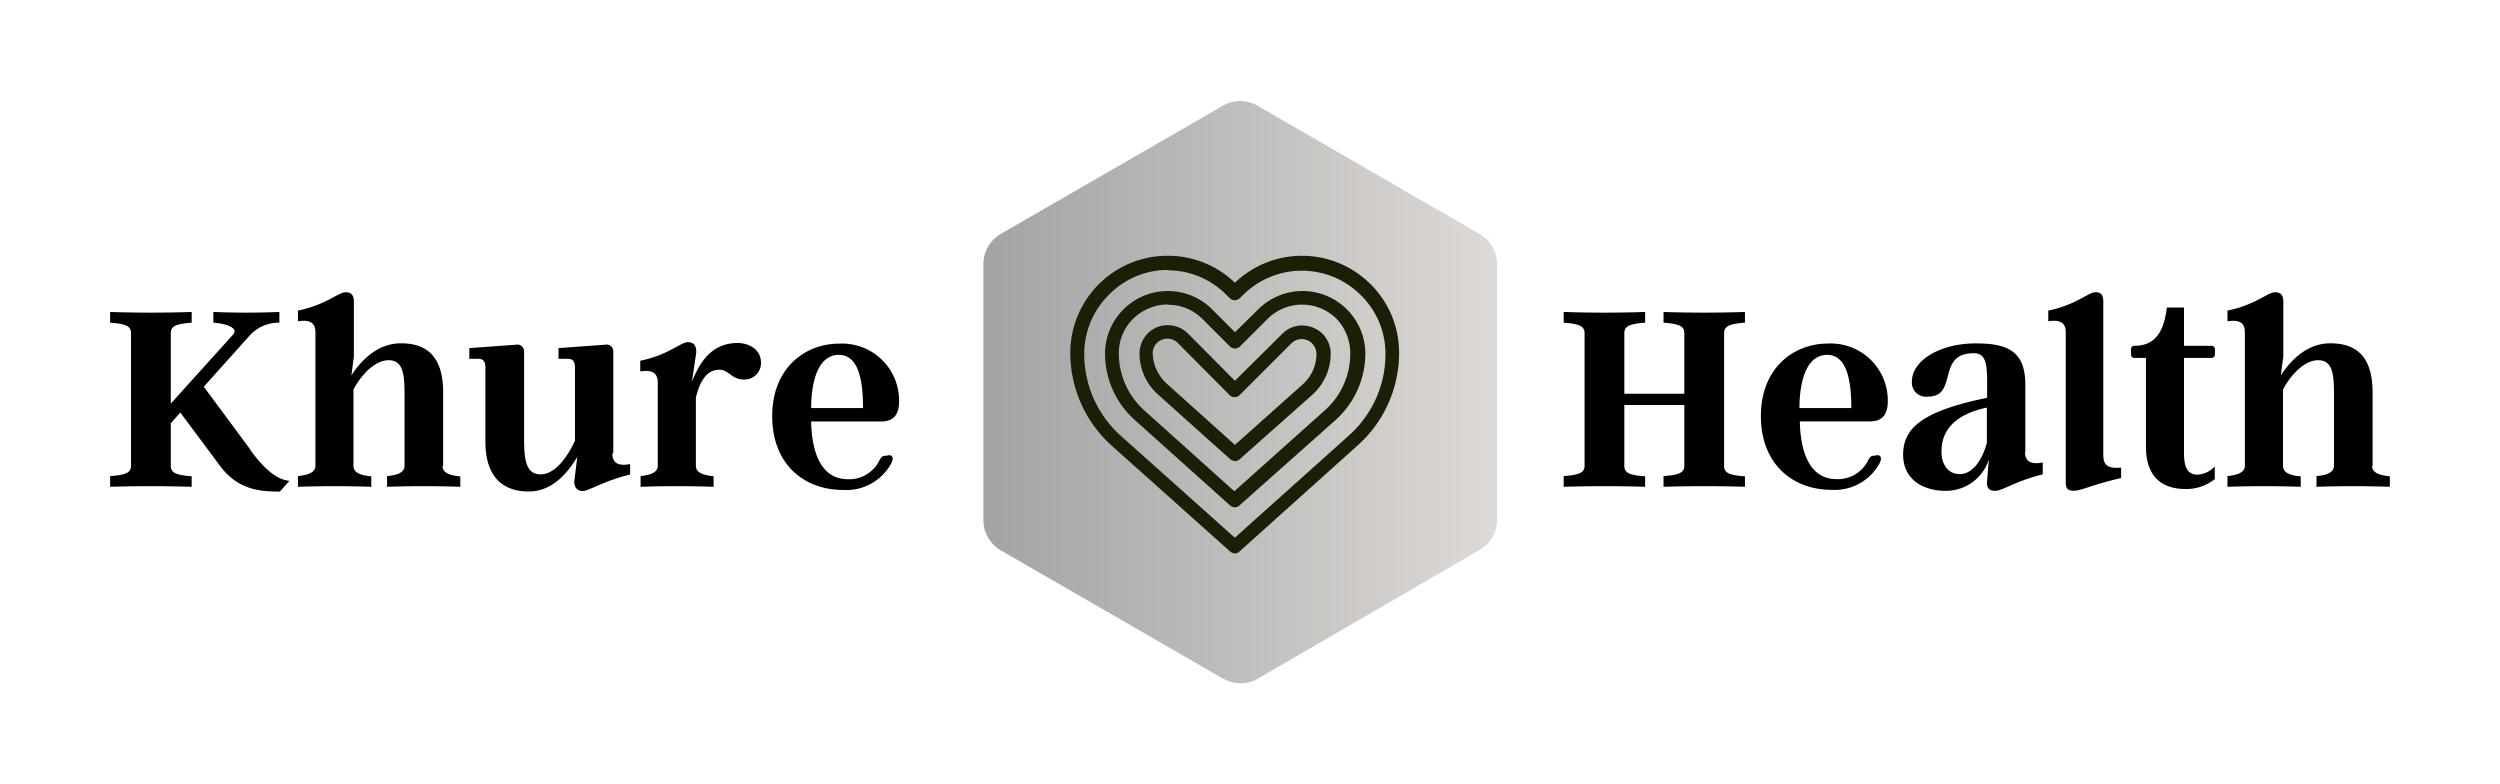
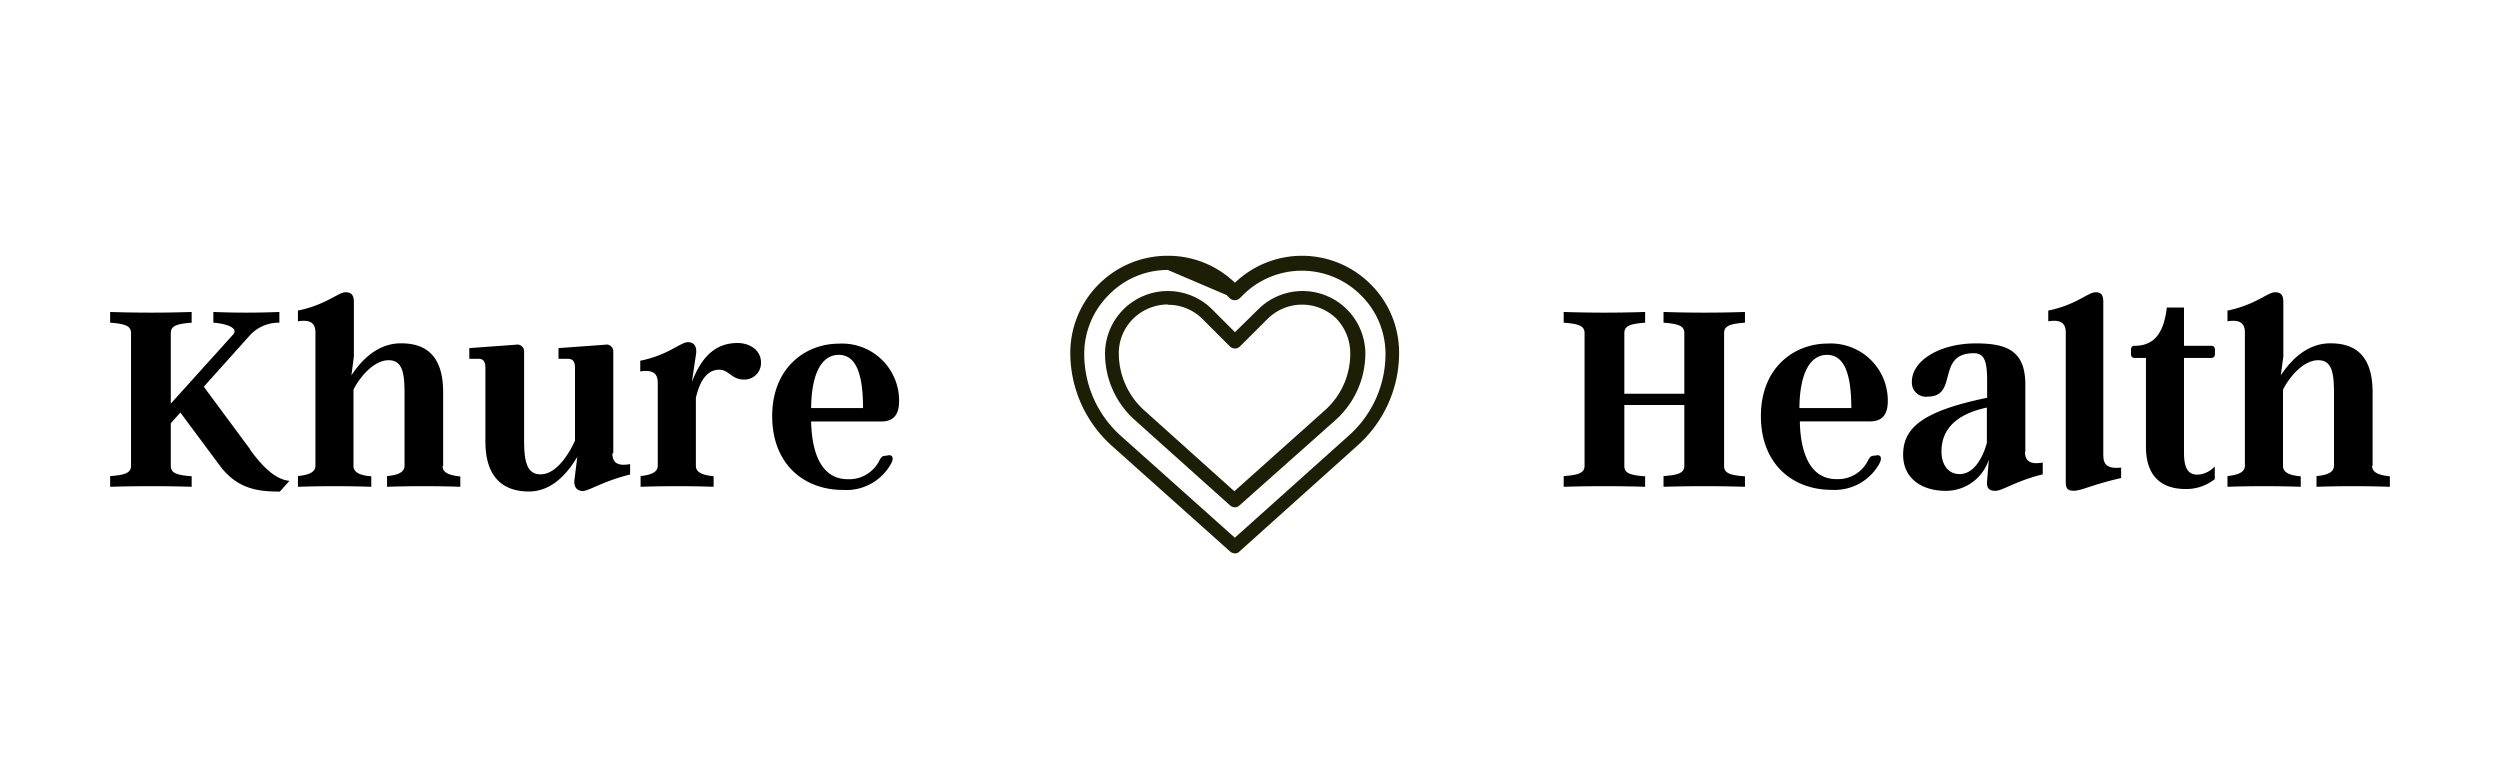
<svg xmlns="http://www.w3.org/2000/svg" viewBox="0 0 303 95">
  <linearGradient id="a" gradientUnits="userSpaceOnUse" x1="181.16" x2="119.91" y1="47.5" y2="47.5">
    <stop offset="0" stop-color="#ddd9d6" />
    <stop offset="1" stop-color="#a4a4a4" />
  </linearGradient>
-   <path d="m148.21 82.24-26.9-15.53a4.49 4.49 0 0 1 -.88-.68 4.1 4.1 0 0 1 -.67-.88 4.17 4.17 0 0 1 -.43-1 4.54 4.54 0 0 1 -.14-1.1v-31.05a4.1 4.1 0 0 1 .14-1.1 4.85 4.85 0 0 1 .42-1 4.49 4.49 0 0 1 .68-.88 4.14 4.14 0 0 1 .88-.68l26.9-15.52a4.41 4.41 0 0 1 1-.43 4.54 4.54 0 0 1 1.1-.14 4.63 4.63 0 0 1 1.11.14 4.17 4.17 0 0 1 1 .43l26.89 15.53a4.22 4.22 0 0 1 .88.68 4.41 4.41 0 0 1 .68.88 4 4 0 0 1 .42 1 4.13 4.13 0 0 1 .15 1.11v30.98a4.11 4.11 0 0 1 -.15 1.1 4 4 0 0 1 -.42 1 4.14 4.14 0 0 1 -.68.88 3.91 3.91 0 0 1 -.88.68l-26.84 15.58a4.17 4.17 0 0 1 -1 .43 4.63 4.63 0 0 1 -1.11.14 4.54 4.54 0 0 1 -1.1-.14 4.41 4.41 0 0 1 -1-.43z" fill="url(#a)" />
  <g fill="#1d1e06">
-     <path d="m149.67 67.07a1 1 0 0 1 -.55-.2l-14.4-12.87a15.14 15.14 0 0 1 -5-11.16 11.78 11.78 0 0 1 11.82-11.84 11.63 11.63 0 0 1 8.13 3.27 11.75 11.75 0 0 1 16.47.2 11.67 11.67 0 0 1 3.43 8.33 15 15 0 0 1 -5 11.16l-14.38 12.91a.66.66 0 0 1 -.52.2zm-8.13-34.35a9.93 9.93 0 0 0 -7.13 3 10.06 10.06 0 0 0 -3 7.17 13.3 13.3 0 0 0 4.42 9.92l13.83 12.36 13.84-12.4a13.22 13.22 0 0 0 4.42-9.88 9.93 9.93 0 0 0 -3-7.13 10.1 10.1 0 0 0 -14.27 0l-.4.39a.86.86 0 0 1 -1.19 0l-.4-.39a10 10 0 0 0 -7.14-3z" />
+     <path d="m149.67 67.07a1 1 0 0 1 -.55-.2l-14.4-12.87a15.14 15.14 0 0 1 -5-11.16 11.78 11.78 0 0 1 11.82-11.84 11.63 11.63 0 0 1 8.13 3.27 11.75 11.75 0 0 1 16.47.2 11.67 11.67 0 0 1 3.43 8.33 15 15 0 0 1 -5 11.16l-14.38 12.91a.66.66 0 0 1 -.52.2zm-8.13-34.35a9.93 9.93 0 0 0 -7.13 3 10.06 10.06 0 0 0 -3 7.17 13.3 13.3 0 0 0 4.42 9.92l13.83 12.36 13.84-12.4a13.22 13.22 0 0 0 4.42-9.88 9.93 9.93 0 0 0 -3-7.13 10.1 10.1 0 0 0 -14.27 0l-.4.39a.86.86 0 0 1 -1.19 0l-.4-.39z" />
    <path d="m149.67 61.49a1 1 0 0 1 -.55-.2l-11.6-10.4a10.8 10.8 0 0 1 -3.59-8 7.61 7.61 0 0 1 13-5.38l2.75 2.75 2.8-2.75a7.61 7.61 0 0 1 13 5.38 10.87 10.87 0 0 1 -3.59 8l-11.66 10.36a.79.79 0 0 1 -.56.24zm-8.13-24.59a6.05 6.05 0 0 0 -4.22 1.75 5.86 5.86 0 0 0 -1.72 4.19 9.31 9.31 0 0 0 3 6.82l11 9.88 11.05-9.88a9.15 9.15 0 0 0 3-6.78 6.06 6.06 0 0 0 -1.65-4.23 5.93 5.93 0 0 0 -8.37 0l-3.36 3.35a.86.86 0 0 1 -1.19 0l-3.35-3.35a5.87 5.87 0 0 0 -4.19-1.71z" />
-     <path d="m149.67 55.87a1 1 0 0 1 -.55-.2l-8.81-7.89a6.69 6.69 0 0 1 -2.2-4.94 3.5 3.5 0 0 1 1-2.43 3.37 3.37 0 0 1 2.43-1 3.48 3.48 0 0 1 2.43 1l5.7 5.74 5.75-5.7a3.34 3.34 0 0 1 2.43-1 3.52 3.52 0 0 1 2.43 1 3.37 3.37 0 0 1 1 2.43 6.69 6.69 0 0 1 -2.2 4.94l-8.89 7.89a1 1 0 0 1 -.56.2zm-8.25-9.36 8.25 7.41 8.26-7.37a5 5 0 0 0 1.63-3.67 1.93 1.93 0 0 0 -.56-1.28 1.77 1.77 0 0 0 -2.47 0l-6.3 6.3a.86.86 0 0 1 -1.19 0l-6.3-6.34a1.78 1.78 0 0 0 -2.51 0 1.75 1.75 0 0 0 -.52 1.24 5.15 5.15 0 0 0 1.67 3.67z" />
  </g>
  <path d="m30.3 54.49c1.64 2.22 3.11 3.62 4.78 3.79l-1.16 1.3c-2.49 0-5.12-.24-7.28-3.15l-4.78-6.43-1.16 1.3v5.16c0 .85.65 1.13 2.53 1.26v1.28c-3.25-.1-6.63-.1-9.88 0v-1.3c1.88-.13 2.53-.41 2.53-1.26v-16.06c0-.86-.65-1.13-2.53-1.27v-1.3c3.25.11 6.63.11 9.88 0v1.3c-1.88.14-2.53.41-2.53 1.27v8.54l7.55-8.37c.65-.72-.55-1.3-2.39-1.44v-1.3c2.66.11 5.29.11 8 0v1.3a4.74 4.74 0 0 0 -3.52 1.47l-5.64 6.29 5.64 7.62zm23.34 2c0 .85.92 1.13 2.15 1.26v1.25c-3-.1-5.91-.1-8.88 0v-1.3c1.2-.1 2.12-.41 2.12-1.26v-8.72c0-2.42-.21-4.06-1.92-4.06-2.15 0-3.93 2.8-4.27 3.58v9.23c0 .85.93 1.16 2.16 1.26v1.27c-3-.1-5.92-.1-8.89 0v-1.3c1.2-.13 2.12-.41 2.12-1.26v-16.17c0-1.26-.82-1.53-2.12-1.33v-1.3c3.38-.68 4.89-2.22 5.78-2.22.71 0 1 .38 1 1.16v6.63l-.3 2.29c.78-1.19 2.76-3.89 6-3.89 2.66 0 5.12 1.12 5.12 5.94v8.92zm20.58-1.54c0 1.27.82 1.54 2.15 1.3v1.26c-3.32.82-5 2-5.74 2s-1.13-.55-1-1.41l.34-2.73c-.75 1.23-2.63 4.2-5.87 4.2-2.67 0-5.27-1.26-5.27-6.08v-8.91c0-.79-.27-1.13-.95-1.09h-1v-1.3l5.64-.41a.82.82 0 0 1 1 .85v10.49c0 2.46.17 4.37 2 4.37 2.19 0 3.8-3.24 4.17-4.1v-8.81c0-.79-.27-1.13-1-1.09h-1v-1.3l5.64-.41a.82.82 0 0 1 1 .85v12.3zm15.13-13.38c1.68 0 2.88 1 2.88 2.33a2 2 0 0 1 -2.06 2.1c-1.53 0-1.81-1.19-3-1.19-2 0-2.59 2.49-2.83 3.38v8.27c0 .85.92 1.13 2.15 1.26v1.28c-2.94-.1-5.91-.1-8.85 0v-1.3c1.16-.13 2.08-.41 2.08-1.26v-10.08c0-1.27-.82-1.54-2.12-1.34v-1.3c3.39-.68 4.89-2.25 5.78-2.25.72 0 1.06.48 1 1.3l-.52 3.52c1.23-3.18 2.94-4.72 5.57-4.72zm18.42 13.6c.45 0 .55.44.24 1a6.18 6.18 0 0 1 -5.84 3.21c-4.72 0-8.58-3.11-8.58-8.95s4-8.78 8.1-8.78a6.91 6.91 0 0 1 7.28 7c0 1.47-.58 2.43-2.12 2.43h-8.54c.07 3.72 1.19 7 4.44 7a4.07 4.07 0 0 0 3.86-2.33c.21-.34.31-.51.72-.51zm-3.17-5.71c0-4-.79-6.45-2.94-6.45s-3.32 2.42-3.35 6.45zm106.89-10.35c-1.88.14-2.53.41-2.53 1.27v16.09c0 .85.65 1.13 2.53 1.26v1.27c-3.24-.1-6.63-.1-9.87 0v-1.3c1.88-.13 2.52-.41 2.52-1.26v-7.35h-7.27v7.38c0 .85.64 1.13 2.52 1.26v1.27c-3.24-.1-6.63-.1-9.87 0v-1.3c1.88-.13 2.53-.41 2.53-1.26v-16.06c0-.86-.65-1.13-2.53-1.27v-1.3c3.24.11 6.63.11 9.87 0v1.3c-1.88.14-2.52.41-2.52 1.27v7.34h7.27v-7.34c0-.86-.64-1.13-2.52-1.27v-1.3c3.24.11 6.63.11 9.87 0zm16.06 16.06c.45 0 .55.44.24 1a6.19 6.19 0 0 1 -5.79 3.2c-4.72 0-8.58-3.11-8.58-8.95s4-8.78 8.1-8.78a6.91 6.91 0 0 1 7.28 7c0 1.47-.58 2.43-2.12 2.43h-8.54c.07 3.72 1.19 7 4.44 7a4.07 4.07 0 0 0 3.86-2.33c.21-.34.31-.51.72-.51zm-3.17-5.71c0-4-.79-6.45-2.94-6.45s-3.32 2.42-3.35 6.45zm21.05 5.3c0 1.26.82 1.54 2.15 1.3v1.43c-3.31.82-4.89 2-5.74 2s-1.09-.41-1-1.27l.21-2.53a5.47 5.47 0 0 1 -5.26 3.8c-2.6 0-5.13-1.3-5.13-4.38 0-3.28 2.39-5.29 10.18-6.9v-2.08c0-2.46-.38-3.32-1.61-3.32-4.61 0-1.84 5.26-5.57 5.26a1.71 1.71 0 0 1 -1.94-1.81c0-2.56 3.38-4.64 7.75-4.64 3.76 0 6 .88 6 5v8.2zm-7.93 2.7c2 0 3-2.6 3.31-3.79v-4.27c-5.05 1.06-5.5 3.89-5.5 5.33 0 1.6.82 2.73 2.19 2.73zm17.43-2.19c0 1.27.82 1.54 2.15 1.4v1.27c-3.24.72-4.85 1.54-5.71 1.54s-1-.35-1-1.13v-18.08c0-1.26-.82-1.53-2.12-1.33v-1.3c3.39-.68 4.82-2.22 5.75-2.22.68 0 .92.38.92 1.16v18.69zm13.5 2.8a5.55 5.55 0 0 1 -3.52 1.2c-2.94 0-4.82-1.54-4.82-5.12v-10.77h-1.37c-.31 0-.44-.17-.44-.48v-.51c0-.31.13-.48.44-.48 2.53 0 3.56-1.77 3.9-4.64h2.08v4.64h3.3c.31 0 .45.17.45.48v.51c0 .31-.14.48-.45.48h-3.3v11.41c0 1.51.24 2.74 1.64 2.74a3.05 3.05 0 0 0 2.09-1v1.53zm19.07-1.6c0 .85.92 1.13 2.15 1.26v1.27c-3-.1-5.91-.1-8.89 0v-1.3c1.2-.1 2.12-.41 2.12-1.26v-8.72c0-2.42-.2-4.06-1.91-4.06-2.15 0-3.93 2.8-4.27 3.58v9.23c0 .85.92 1.16 2.15 1.26v1.27c-3-.1-5.91-.1-8.88 0v-1.3c1.19-.13 2.11-.41 2.11-1.26v-16.17c0-1.26-.82-1.53-2.11-1.33v-1.3c3.38-.68 4.88-2.22 5.77-2.22.72 0 1 .38 1 1.16v6.63l-.31 2.29c.79-1.19 2.77-3.89 6-3.89 2.67 0 5.13 1.12 5.13 5.94v8.92z" />
</svg>